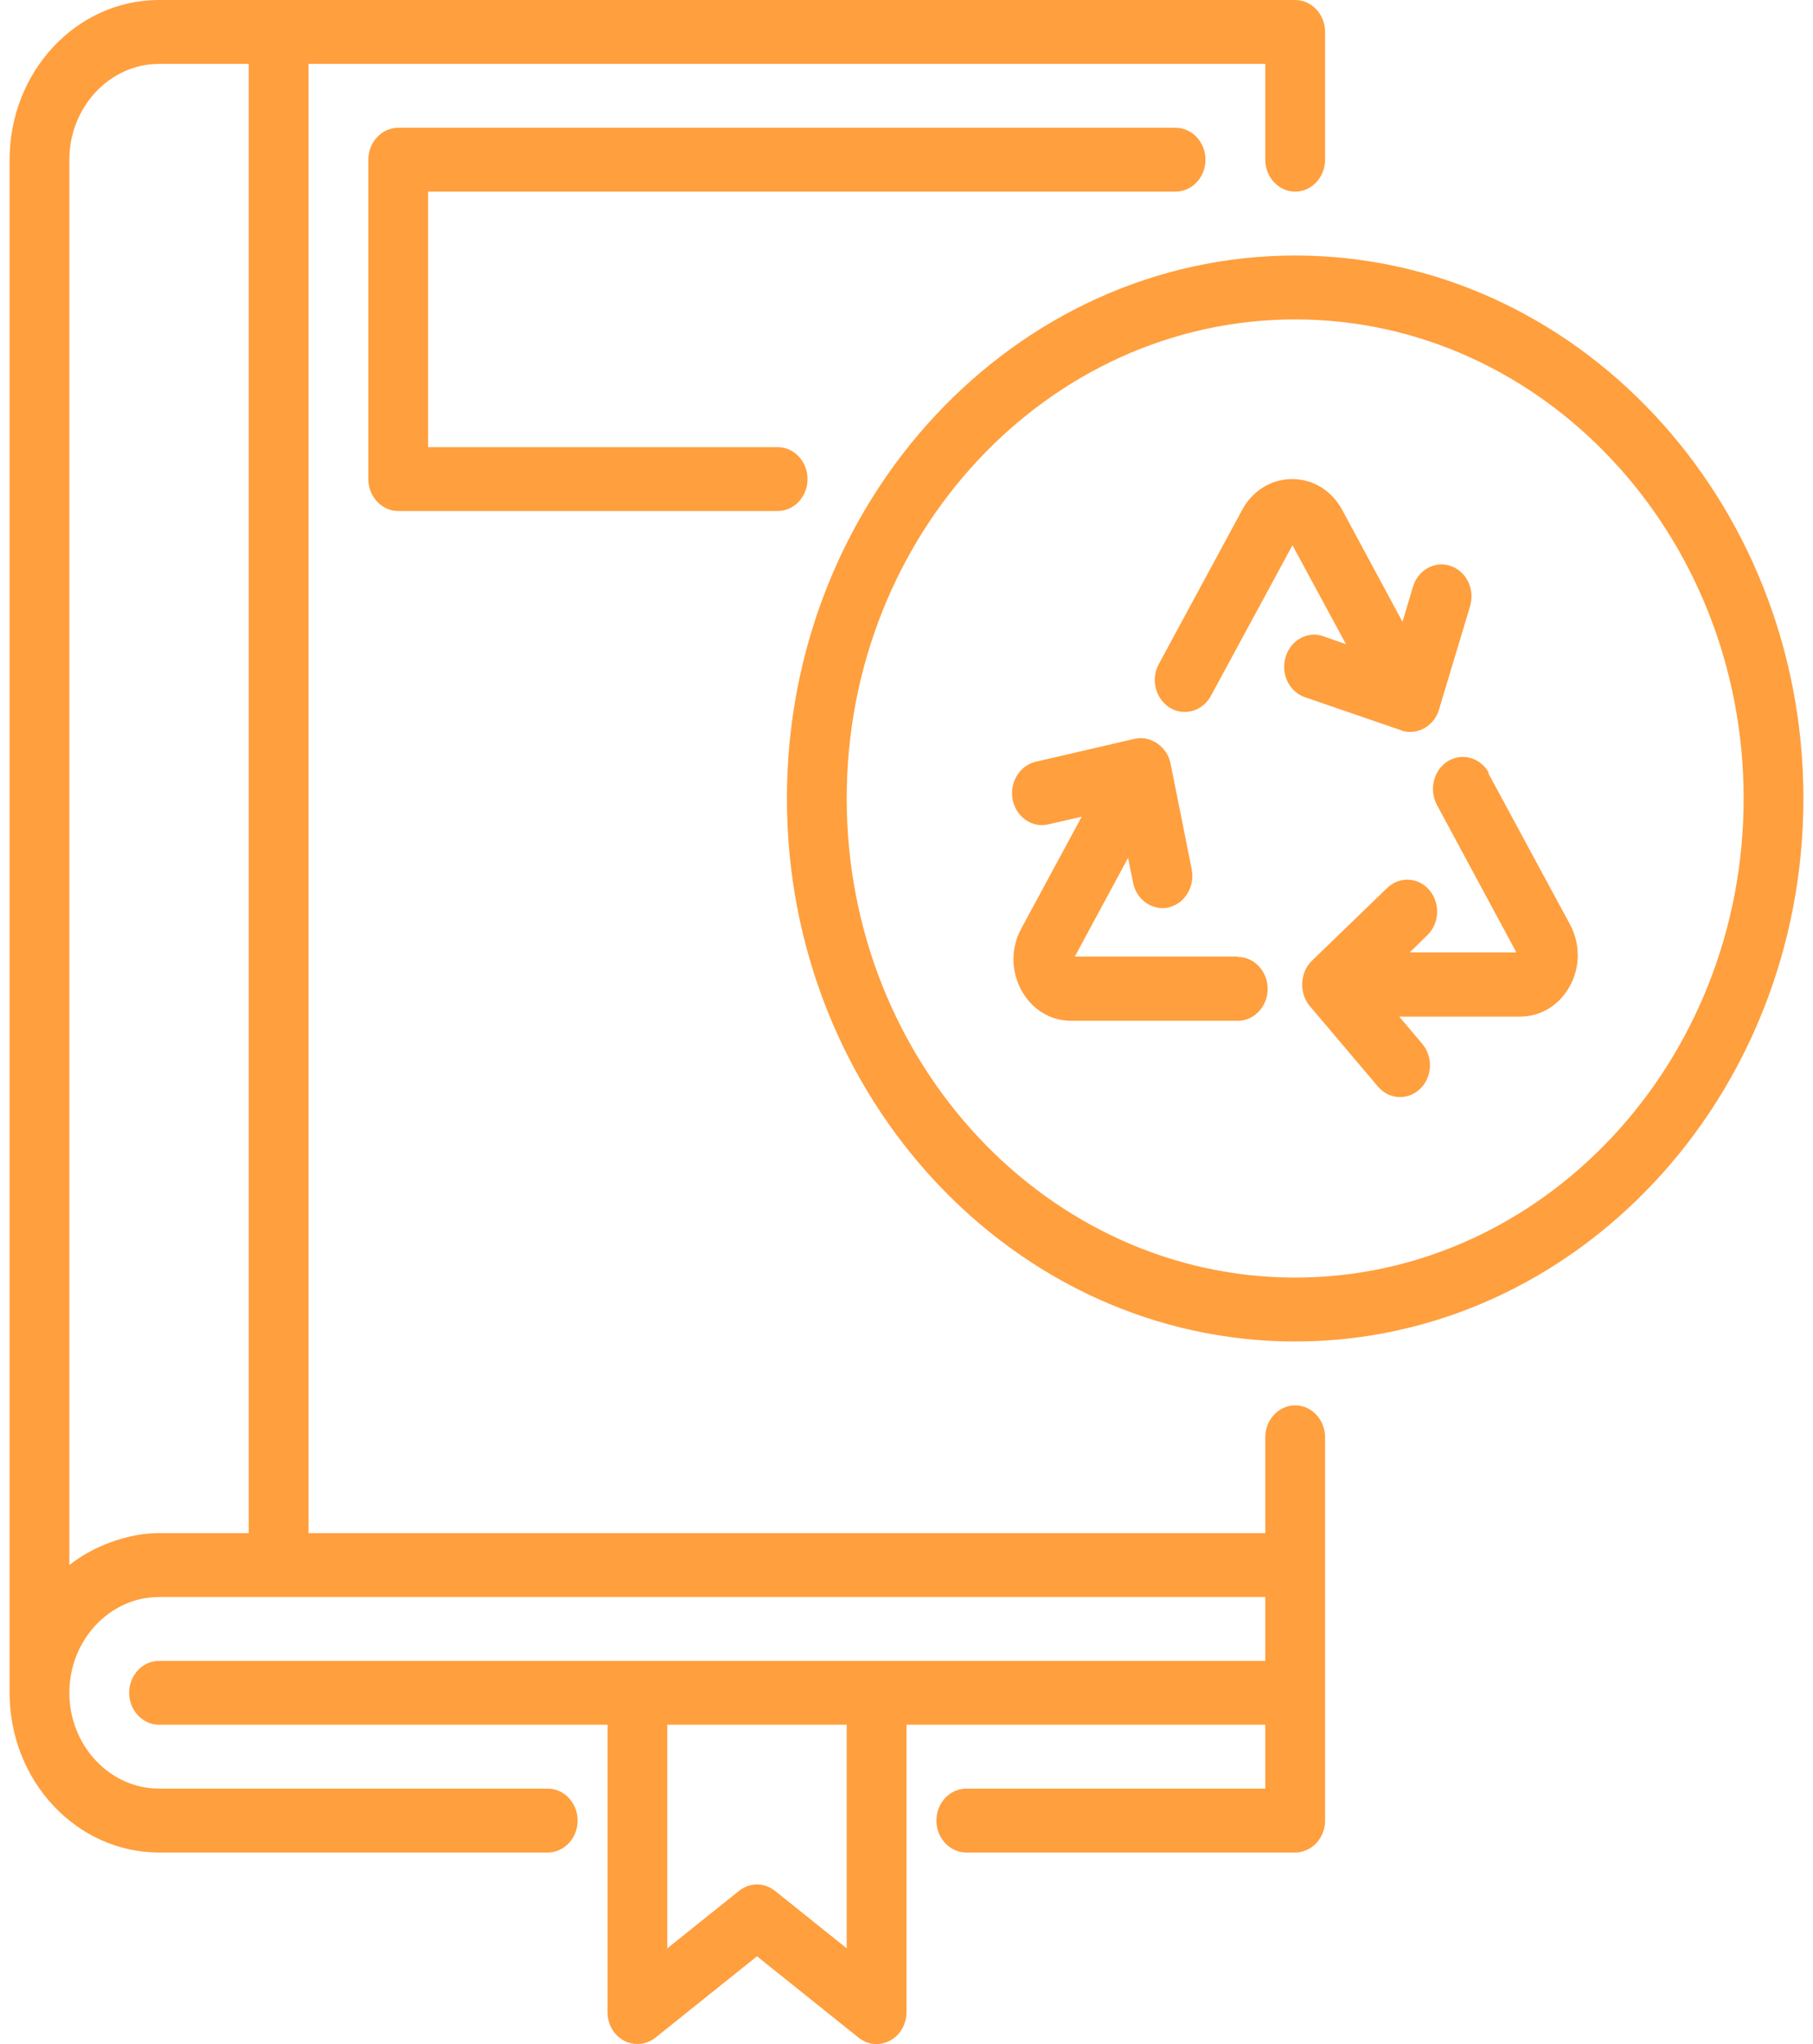
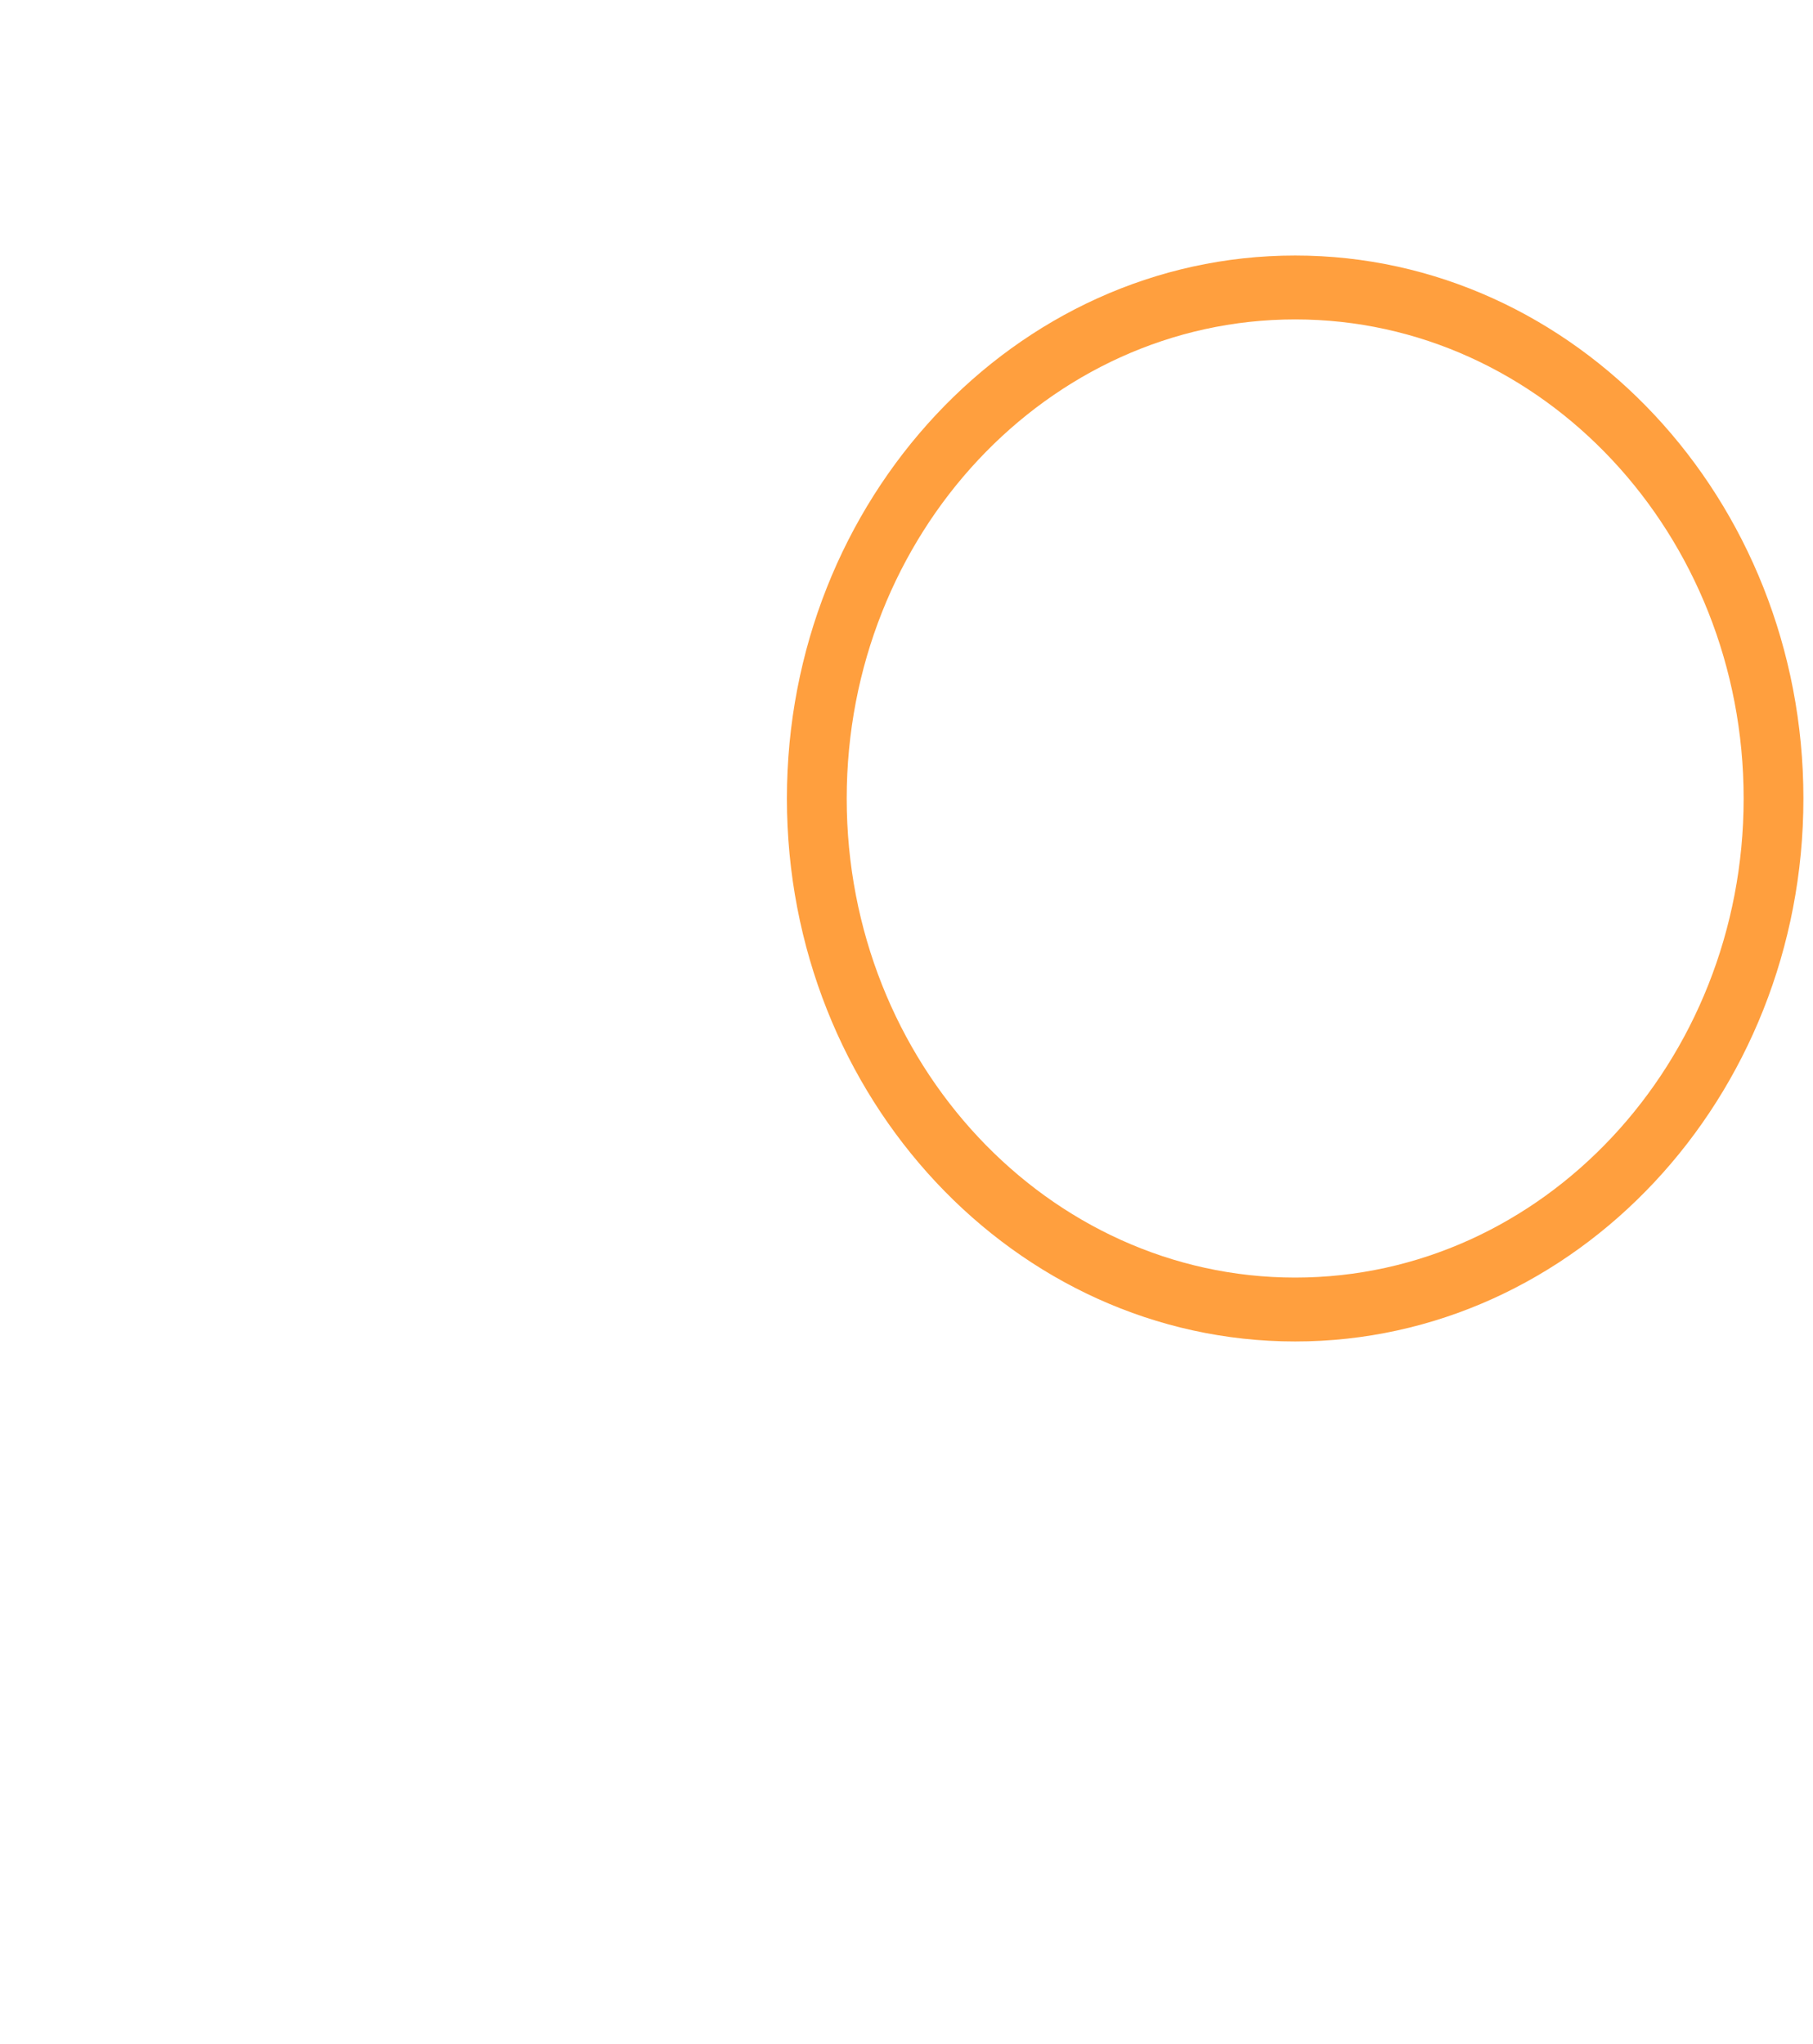
<svg xmlns="http://www.w3.org/2000/svg" width="55" height="62" viewBox="0 0 55 62" fill="none">
  <g id="Group">
-     <path id="Vector" d="M39.291 42.625C38.792 42.625 38.384 43.061 38.384 43.594V46.5H9.36V1.938H38.384V4.844C38.384 5.377 38.792 5.812 39.291 5.812C39.79 5.812 40.198 5.377 40.198 4.844V0.969C40.198 0.436 39.79 0 39.291 0H4.825C2.322 0 0.291 2.17 0.291 4.844V51.344C0.291 54.017 2.322 56.188 4.825 56.188H16.616C17.115 56.188 17.523 55.752 17.523 55.219C17.523 54.686 17.115 54.25 16.616 54.25H4.825C3.329 54.25 2.104 52.942 2.104 51.344C2.104 49.745 3.329 48.438 4.825 48.438H38.384V50.375C-8.063 50.375 51.209 50.375 4.825 50.375C4.327 50.375 3.918 50.811 3.918 51.344C3.918 51.877 4.327 52.312 4.825 52.312H18.43V61.031C18.43 61.399 18.621 61.729 18.929 61.894C19.237 62.058 19.609 62.019 19.881 61.806L22.965 59.336L26.049 61.806C26.212 61.932 26.403 62 26.593 62C26.729 62 26.874 61.961 27.001 61.894C27.31 61.729 27.5 61.39 27.5 61.031V52.312H38.384V54.25H29.314C28.815 54.25 28.407 54.686 28.407 55.219C28.407 55.752 28.815 56.188 29.314 56.188H39.291C39.79 56.188 40.198 55.752 40.198 55.219V43.594C40.198 43.061 39.79 42.625 39.291 42.625ZM2.104 47.469V4.844C2.104 3.245 3.329 1.938 4.825 1.938H7.546V46.5H4.825C3.855 46.5 2.812 46.907 2.104 47.469ZM25.686 59.094L23.509 57.35C23.346 57.224 23.156 57.156 22.965 57.156C22.775 57.156 22.584 57.224 22.421 57.35L20.244 59.094V52.312H25.686V59.094Z" fill="#FF9F3E" />
-     <path id="Vector_2" d="M39.291 7.75C30.792 7.75 23.872 15.142 23.872 24.219C23.872 33.296 30.792 40.688 39.291 40.688C47.789 40.688 54.709 33.296 54.709 24.219C54.709 15.142 47.789 7.75 39.291 7.75ZM39.291 38.75C31.79 38.75 25.686 32.23 25.686 24.219C25.686 16.207 31.79 9.688 39.291 9.688C46.792 9.688 52.896 16.207 52.896 24.219C52.896 32.23 46.792 38.75 39.291 38.75Z" fill="#FF9F3E" />
-     <path id="Vector_3" d="M45.168 23.444C44.914 22.979 44.361 22.824 43.925 23.085C43.49 23.356 43.345 23.947 43.59 24.412L46.002 28.888H42.764L43.3 28.365C43.672 28.006 43.699 27.396 43.363 26.999C43.028 26.602 42.456 26.573 42.084 26.931L39.799 29.14C39.445 29.479 39.391 30.109 39.735 30.515L41.803 32.957C41.984 33.17 42.229 33.276 42.474 33.276C42.692 33.276 42.91 33.189 43.082 33.025C43.454 32.666 43.481 32.056 43.145 31.659L42.447 30.835H46.111C46.746 30.835 47.309 30.486 47.626 29.905C47.943 29.324 47.943 28.626 47.626 28.035L45.15 23.453L45.168 23.444Z" fill="#FF9F3E" />
-     <path id="Vector_4" d="M37.55 29.014H32.606L34.221 26.021L34.375 26.776C34.466 27.232 34.847 27.542 35.264 27.542C35.327 27.542 35.391 27.542 35.454 27.522C35.944 27.406 36.252 26.893 36.153 26.37L35.509 23.153C35.409 22.65 34.91 22.301 34.429 22.407L31.418 23.105C30.928 23.221 30.62 23.735 30.72 24.258C30.829 24.781 31.309 25.12 31.799 25.004L32.815 24.771L30.983 28.162C30.666 28.743 30.666 29.441 30.983 30.032C31.3 30.613 31.863 30.962 32.498 30.962H37.55C38.048 30.962 38.456 30.526 38.456 29.993C38.456 29.46 38.048 29.024 37.55 29.024V29.014Z" fill="#FF9F3E" />
-     <path id="Vector_5" d="M42.501 22.155C42.991 22.32 43.508 22.02 43.653 21.526L44.597 18.387C44.751 17.873 44.488 17.331 44.007 17.166C43.535 17.002 43.018 17.282 42.864 17.796L42.547 18.861L40.715 15.461C40.397 14.88 39.835 14.531 39.2 14.531C38.565 14.531 38.003 14.88 37.685 15.461L35.155 20.14C34.901 20.605 35.055 21.196 35.49 21.468C35.926 21.729 36.479 21.574 36.733 21.109L39.209 16.537L40.833 19.54L40.143 19.297C39.663 19.133 39.155 19.414 39.001 19.927C38.846 20.441 39.109 20.983 39.59 21.148L42.52 22.155H42.501Z" fill="#FF9F3E" />
-     <path id="Vector_6" d="M35.663 5.812C36.162 5.812 36.57 5.377 36.57 4.844C36.57 4.311 36.162 3.875 35.663 3.875H12.081C11.582 3.875 11.174 4.311 11.174 4.844V14.531C11.174 15.064 11.582 15.5 12.081 15.5H23.591C24.09 15.5 24.498 15.064 24.498 14.531C24.498 13.998 24.09 13.562 23.591 13.562H12.988V5.812H35.663Z" fill="#FF9F3E" />
+     <path id="Vector_2" d="M39.291 7.75C30.792 7.75 23.872 15.142 23.872 24.219C23.872 33.296 30.792 40.688 39.291 40.688C47.789 40.688 54.709 33.296 54.709 24.219C54.709 15.142 47.789 7.75 39.291 7.75M39.291 38.75C31.79 38.75 25.686 32.23 25.686 24.219C25.686 16.207 31.79 9.688 39.291 9.688C46.792 9.688 52.896 16.207 52.896 24.219C52.896 32.23 46.792 38.75 39.291 38.75Z" fill="#FF9F3E" />
  </g>
</svg>